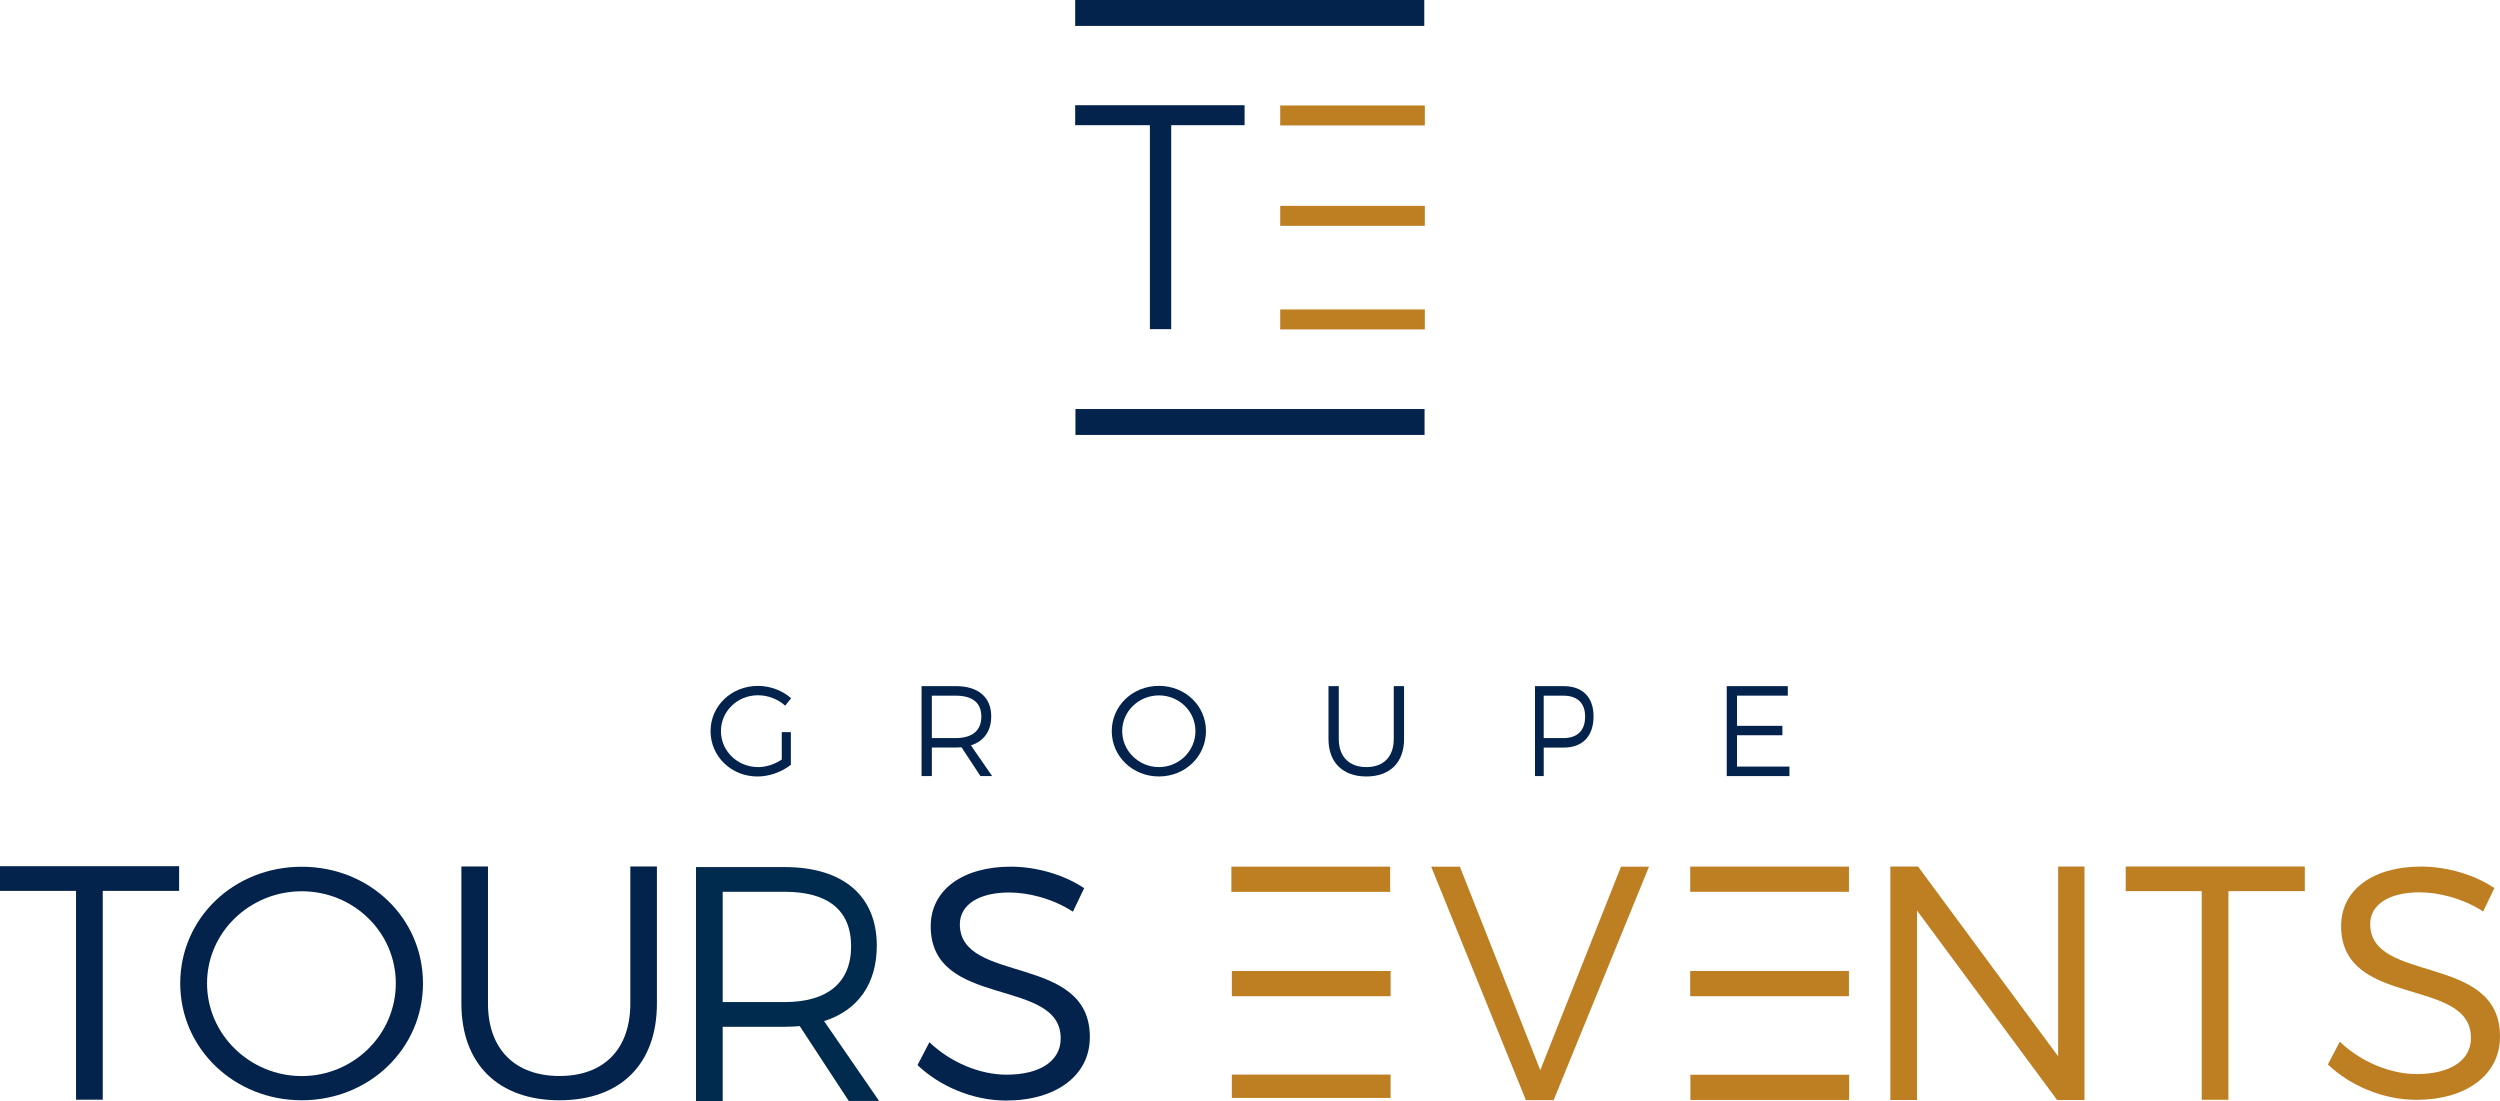
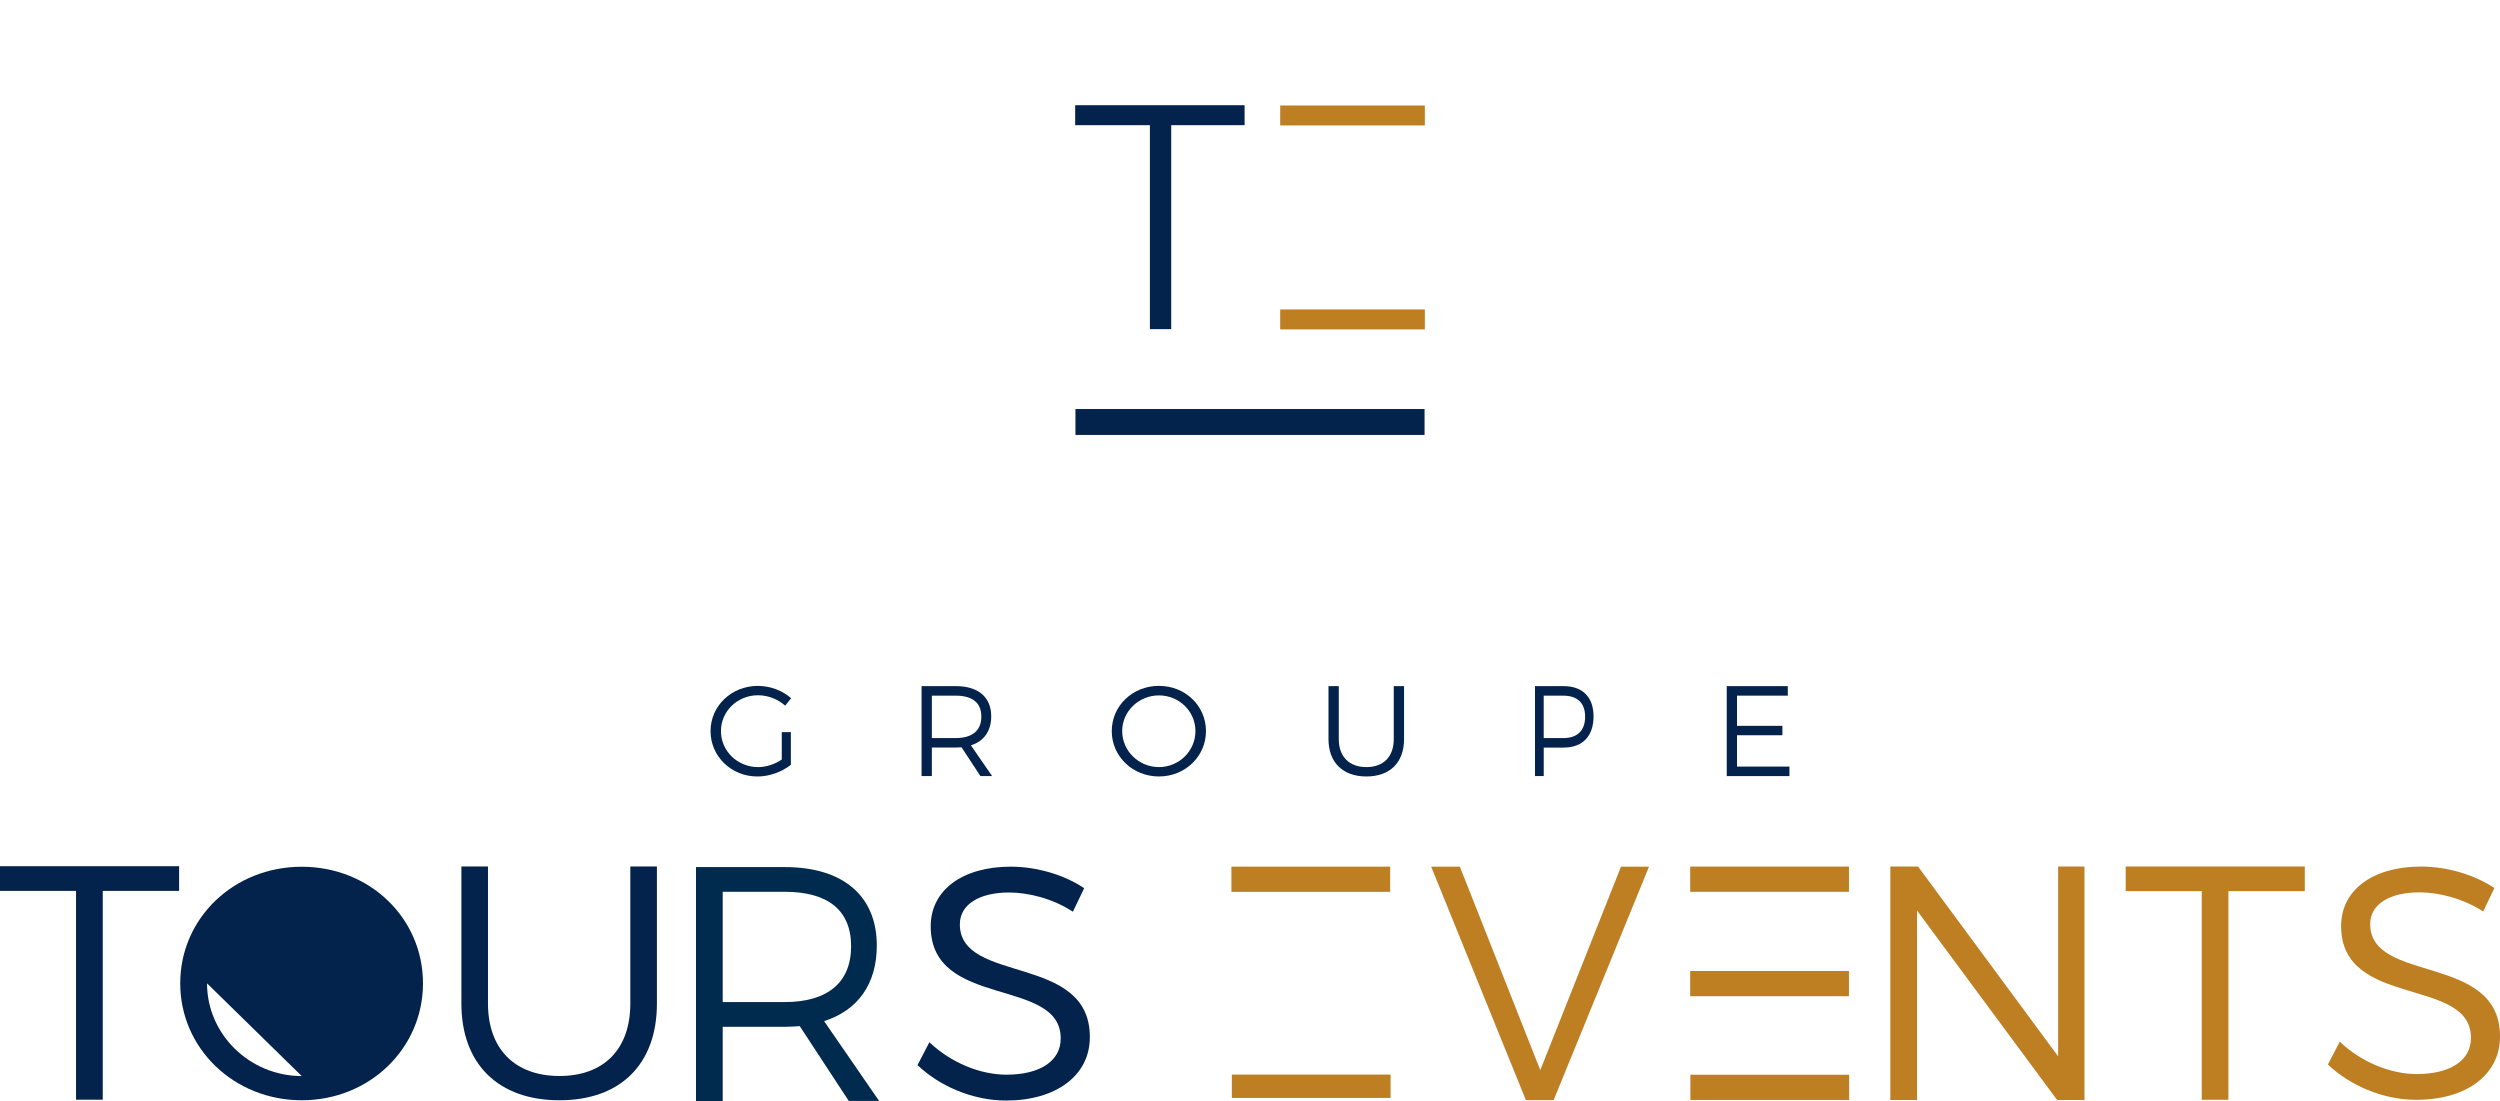
<svg xmlns="http://www.w3.org/2000/svg" id="uuid-d5682949-2067-4e5b-8146-b72b8ed91ebb" viewBox="0 0 920.48 405.36">
  <defs>
    <style>.uuid-d510f3f1-462a-4d02-b46a-d6ec435079e7{fill:#002a4e;}.uuid-3d29a14e-92eb-4b37-b0eb-e3c4f187dab8{fill:#03224c;}.uuid-08e9ec24-75ce-454a-adba-ce74462e715c{fill:#bd7f22;}</style>
  </defs>
  <g id="uuid-901c25d6-b053-4f12-9e9f-8c3b0a6e0582">
-     <rect class="uuid-3d29a14e-92eb-4b37-b0eb-e3c4f187dab8" x="395.87" width="128.54" height="9.54" />
    <rect class="uuid-3d29a14e-92eb-4b37-b0eb-e3c4f187dab8" x="395.97" y="150.6" width="128.54" height="9.54" />
    <rect class="uuid-08e9ec24-75ce-454a-adba-ce74462e715c" x="471.36" y="38.84" width="53.25" height="7.35" />
    <rect class="uuid-08e9ec24-75ce-454a-adba-ce74462e715c" x="471.36" y="113.94" width="53.25" height="7.35" />
-     <rect class="uuid-08e9ec24-75ce-454a-adba-ce74462e715c" x="471.36" y="75.8" width="53.25" height="7.35" />
    <polygon class="uuid-3d29a14e-92eb-4b37-b0eb-e3c4f187dab8" points="395.87 38.74 395.87 46.09 423.38 46.09 423.38 121.19 431.23 121.19 431.23 46.09 458.25 46.09 458.25 38.74 395.87 38.74" />
    <polygon class="uuid-3d29a14e-92eb-4b37-b0eb-e3c4f187dab8" points="65.95 318.93 65.95 328.02 37.83 328.02 37.83 404.9 28 404.9 28 328.02 0 328.02 0 318.93 65.95 318.93" />
-     <path class="uuid-3d29a14e-92eb-4b37-b0eb-e3c4f187dab8" d="M155.74,362.06c0,24.02-19.75,43.05-44.63,43.05s-44.75-19.03-44.75-43.05,19.76-42.93,44.75-42.93,44.63,18.9,44.63,42.93ZM76.23,362.06c0,18.9,15.85,34.14,34.87,34.14s34.63-15.24,34.63-34.14-15.61-33.9-34.63-33.9-34.87,15-34.87,33.9Z" />
+     <path class="uuid-3d29a14e-92eb-4b37-b0eb-e3c4f187dab8" d="M155.74,362.06c0,24.02-19.75,43.05-44.63,43.05s-44.75-19.03-44.75-43.05,19.76-42.93,44.75-42.93,44.63,18.9,44.63,42.93ZM76.23,362.06c0,18.9,15.85,34.14,34.87,34.14Z" />
    <path class="uuid-3d29a14e-92eb-4b37-b0eb-e3c4f187dab8" d="M206,396.17c16.28,0,26.08-9.79,26.08-26.69v-50.45h9.79v50.45c0,22.4-13.47,35.63-35.87,35.63s-36.12-13.22-36.12-35.63v-50.45h9.79v50.45c0,16.89,10.04,26.69,26.32,26.69Z" />
    <path class="uuid-d510f3f1-462a-4d02-b46a-d6ec435079e7" d="M312.51,405.36l-18.05-27.55c-1.72.12-3.56.25-5.53.25h-22.84v27.31h-9.83v-86.12h32.67c21.49,0,33.9,10.59,33.9,28.91,0,14.15-7,23.87-19.41,27.8l20.26,29.4h-11.18ZM288.93,368.95c15.6,0,24.44-7.02,24.44-20.55s-8.84-20.05-24.44-20.05h-22.84v40.6h22.84Z" />
    <path class="uuid-3d29a14e-92eb-4b37-b0eb-e3c4f187dab8" d="M371.55,328.61c-10.96,0-18.14,4.39-18.14,11.71,0,22.19,47.98,10.61,47.86,41.59,0,14.15-12.54,23.3-30.81,23.3-12.42,0-24.6-5.37-32.64-13.05l4.38-8.42c7.92,7.56,18.75,11.95,28.37,11.95,12.3,0,19.97-5,19.97-13.3.12-22.8-47.86-10.73-47.86-41.34,0-13.41,11.81-21.95,29.47-21.95,9.86,0,19.97,3.17,27.03,7.92l-4.14,8.66c-7.67-5-16.68-7.07-23.5-7.07Z" />
    <rect class="uuid-08e9ec24-75ce-454a-adba-ce74462e715c" x="453.39" y="319.09" width="58.45" height="9.29" />
    <rect class="uuid-08e9ec24-75ce-454a-adba-ce74462e715c" x="622.32" y="319.07" width="58.45" height="9.29" />
    <rect class="uuid-08e9ec24-75ce-454a-adba-ce74462e715c" x="453.55" y="395.65" width="58.45" height="8.61" />
-     <rect class="uuid-08e9ec24-75ce-454a-adba-ce74462e715c" x="453.56" y="357.51" width="58.45" height="9.29" />
    <rect class="uuid-08e9ec24-75ce-454a-adba-ce74462e715c" x="622.39" y="395.71" width="58.45" height="9.29" />
    <rect class="uuid-08e9ec24-75ce-454a-adba-ce74462e715c" x="622.31" y="357.51" width="58.45" height="9.29" />
    <polygon class="uuid-08e9ec24-75ce-454a-adba-ce74462e715c" points="537.51 319.1 567.12 394.02 596.84 319.1 607.15 319.1 572.03 405.07 561.83 405.07 526.95 319.1 537.51 319.1" />
    <polygon class="uuid-08e9ec24-75ce-454a-adba-ce74462e715c" points="706.2 319.04 757.79 388.93 757.79 319.04 767.49 319.04 767.49 405.02 757.42 405.02 705.83 335.25 705.83 405.02 696.01 405.02 696.01 319.04 706.2 319.04" />
    <polygon class="uuid-08e9ec24-75ce-454a-adba-ce74462e715c" points="848.61 319.04 848.61 328.11 820.48 328.11 820.48 404.92 810.66 404.92 810.66 328.11 782.66 328.11 782.66 319.04 848.61 319.04" />
    <path class="uuid-08e9ec24-75ce-454a-adba-ce74462e715c" d="M890.8,328.55c-10.95,0-18.12,4.38-18.12,11.68,0,22.14,47.92,10.58,47.8,41.48,0,14.11-12.53,23.24-30.77,23.24-12.41,0-24.57-5.35-32.6-13.02l4.38-8.39c7.91,7.54,18.73,11.92,28.34,11.92,12.28,0,19.95-4.99,19.95-13.26.12-22.75-47.8-10.71-47.8-41.24,0-13.38,11.8-21.9,29.43-21.9,9.85,0,19.95,3.16,27,7.91l-4.13,8.64c-7.66-4.99-16.66-7.06-23.47-7.06Z" />
    <path class="uuid-3d29a14e-92eb-4b37-b0eb-e3c4f187dab8" d="M287.83,269.57h3.36v12.02c-3.27,2.6-7.86,4.31-12.3,4.31-9.61,0-17.27-7.38-17.27-16.7s7.71-16.66,17.46-16.66c4.59,0,9.04,1.75,12.21,4.54l-2.18,2.74c-2.7-2.41-6.34-3.83-10.03-3.83-7.57,0-13.63,5.87-13.63,13.2s6.1,13.25,13.68,13.25c2.98,0,6.15-1.04,8.71-2.79v-10.08Z" />
    <path class="uuid-3d29a14e-92eb-4b37-b0eb-e3c4f187dab8" d="M360.99,285.75l-6.96-10.6c-.66.05-1.37.09-2.13.09h-8.8v10.5h-3.79v-33.12h12.59c8.28,0,13.06,4.07,13.06,11.12,0,5.44-2.7,9.18-7.48,10.69l7.81,11.31h-4.31ZM351.9,271.75c6.01,0,9.42-2.7,9.42-7.9s-3.41-7.71-9.42-7.71h-8.8v15.62h8.8Z" />
    <path class="uuid-3d29a14e-92eb-4b37-b0eb-e3c4f187dab8" d="M444.03,269.19c0,9.32-7.67,16.7-17.32,16.7s-17.37-7.38-17.37-16.7,7.67-16.66,17.37-16.66,17.32,7.33,17.32,16.66ZM413.18,269.19c0,7.33,6.15,13.25,13.53,13.25s13.44-5.91,13.44-13.25-6.06-13.15-13.44-13.15-13.53,5.82-13.53,13.15Z" />
    <path class="uuid-3d29a14e-92eb-4b37-b0eb-e3c4f187dab8" d="M503.09,282.44c6.29,0,10.08-3.79,10.08-10.32v-19.5h3.79v19.5c0,8.66-5.21,13.77-13.86,13.77s-13.96-5.11-13.96-13.77v-19.5h3.79v19.5c0,6.53,3.88,10.32,10.17,10.32Z" />
    <path class="uuid-3d29a14e-92eb-4b37-b0eb-e3c4f187dab8" d="M586.73,263.75c0,7.29-4.02,11.5-10.98,11.5h-7.36v10.5h-3.22v-33.12h10.58c6.96,0,10.98,4.07,10.98,11.12ZM583.63,263.85c0-5.06-2.94-7.71-8.01-7.71h-7.24v15.62h7.24c5.07,0,8.01-2.7,8.01-7.9Z" />
    <polygon class="uuid-3d29a14e-92eb-4b37-b0eb-e3c4f187dab8" points="658.25 252.63 658.25 256.13 639.55 256.13 639.55 267.25 656.26 267.25 656.26 270.71 639.55 270.71 639.55 282.25 658.86 282.25 658.86 285.75 635.77 285.75 635.77 252.63 658.25 252.63" />
  </g>
</svg>